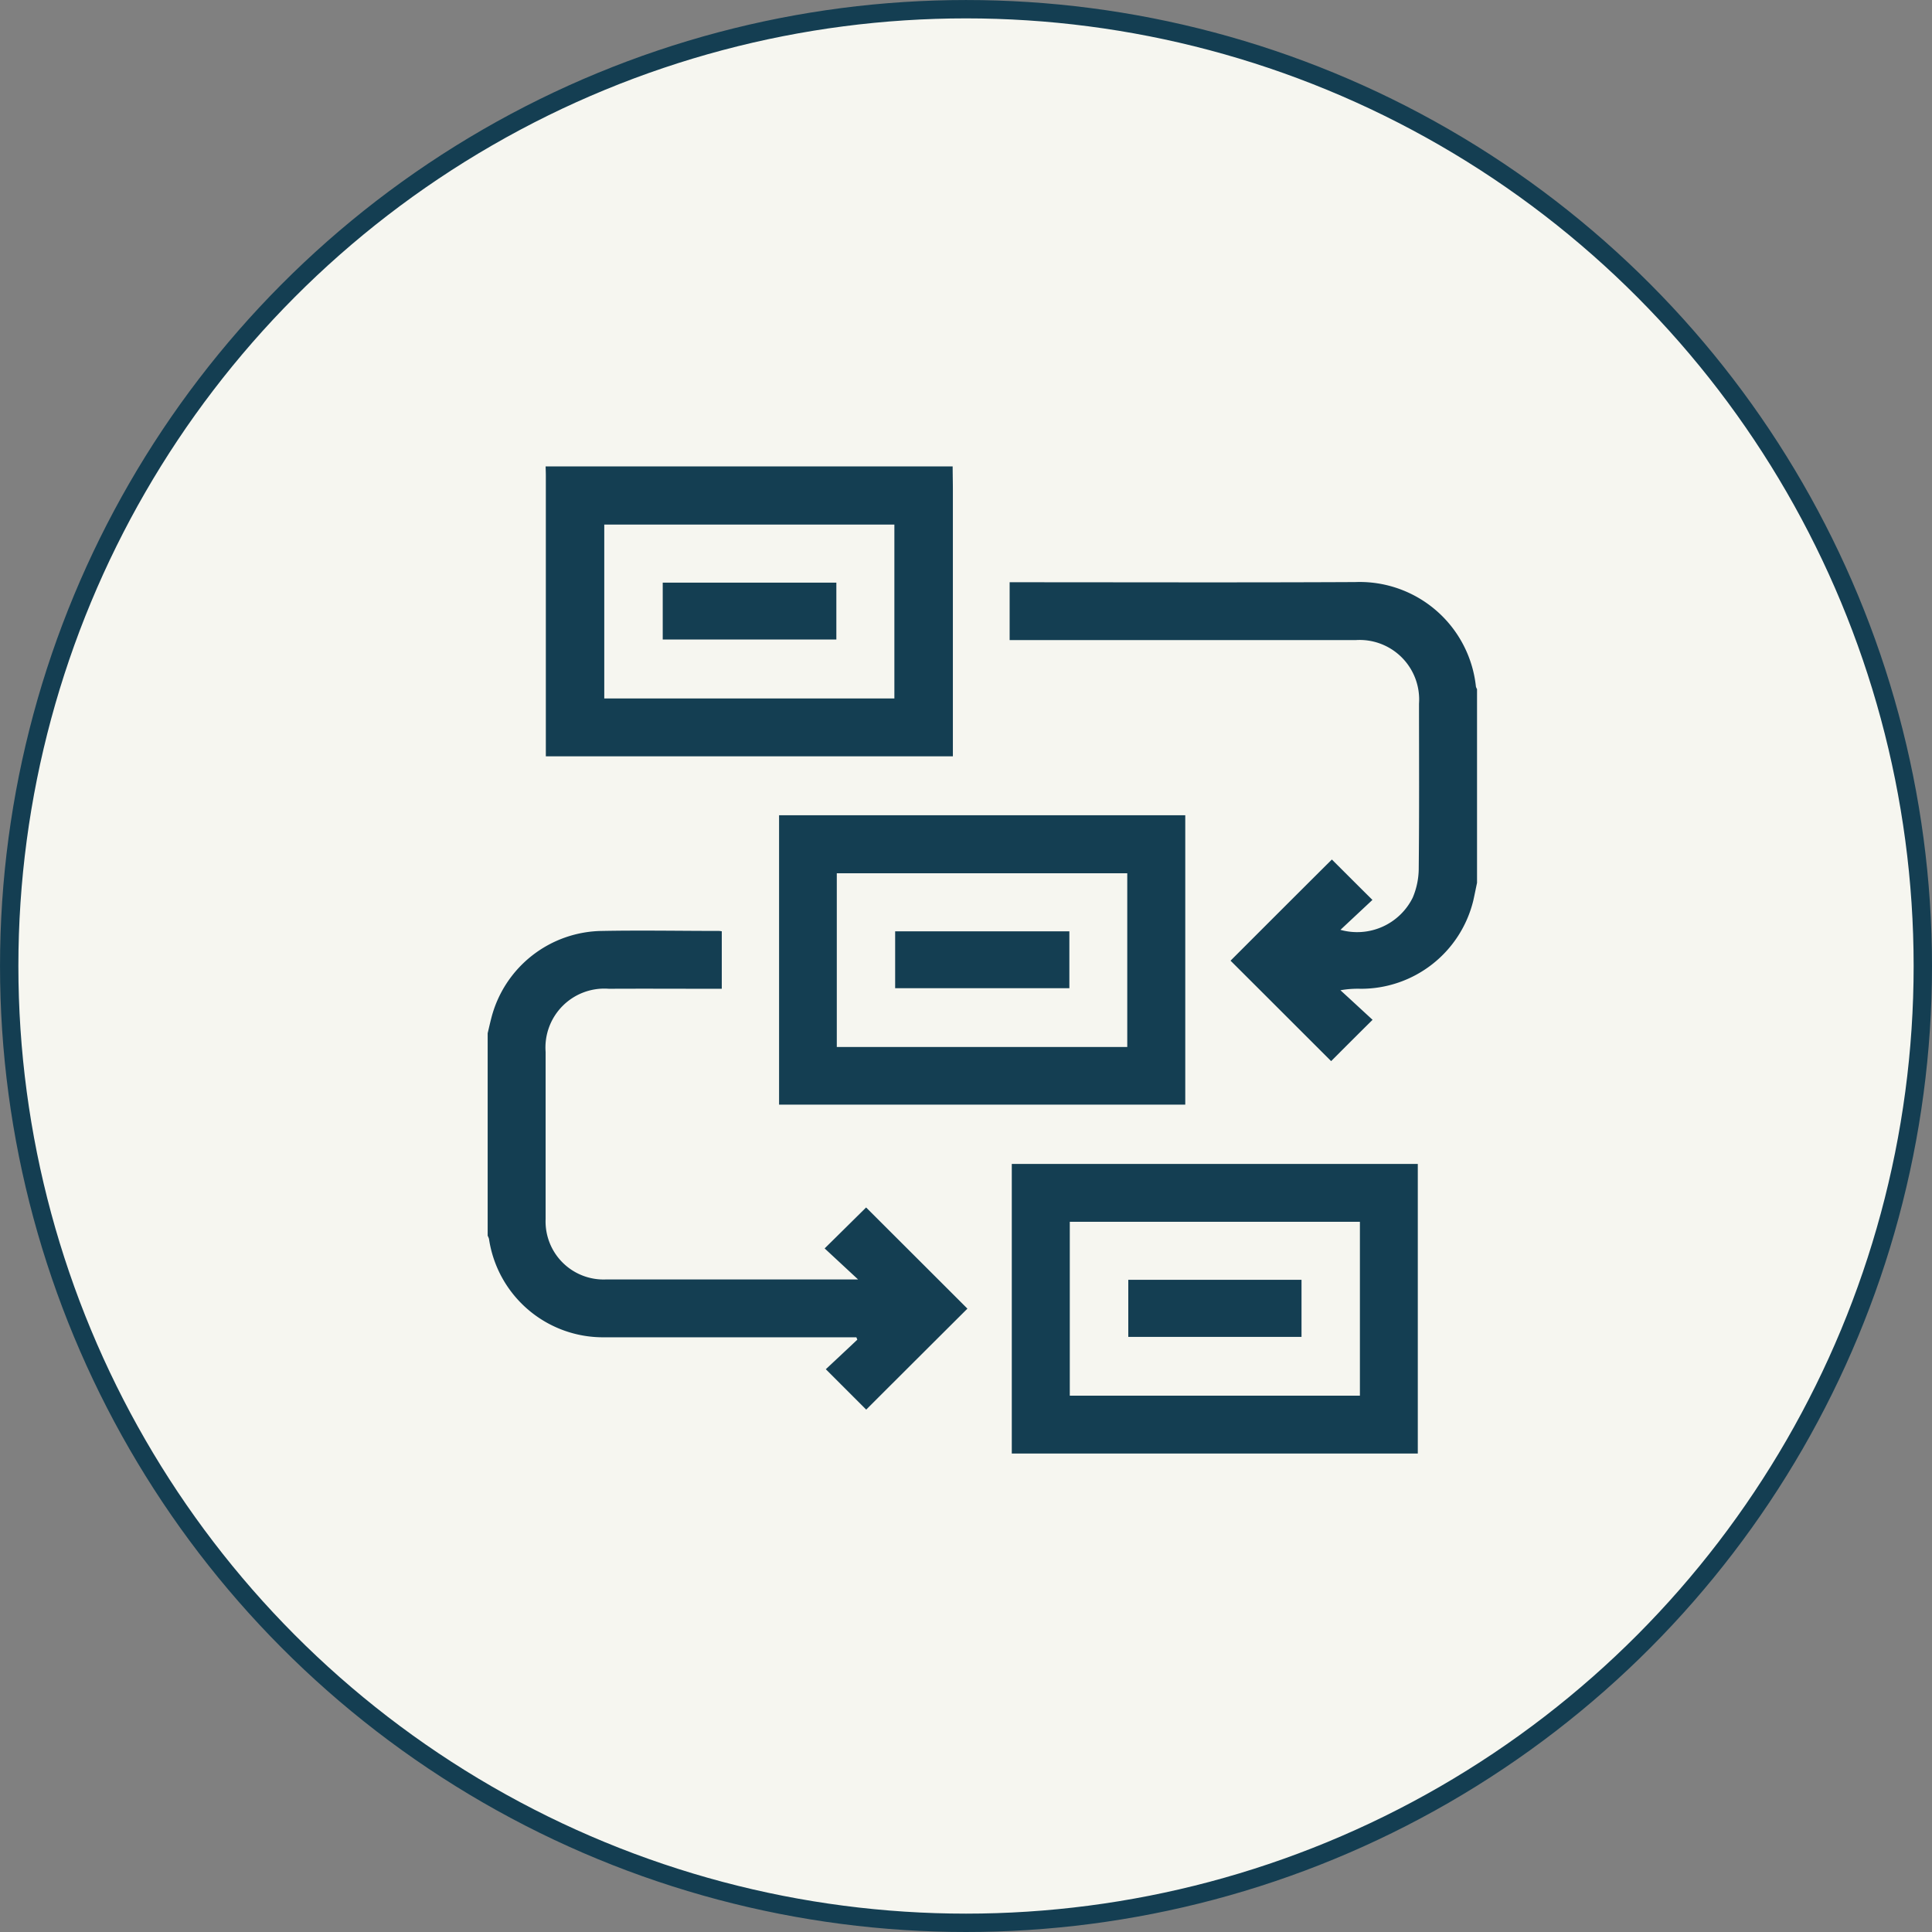
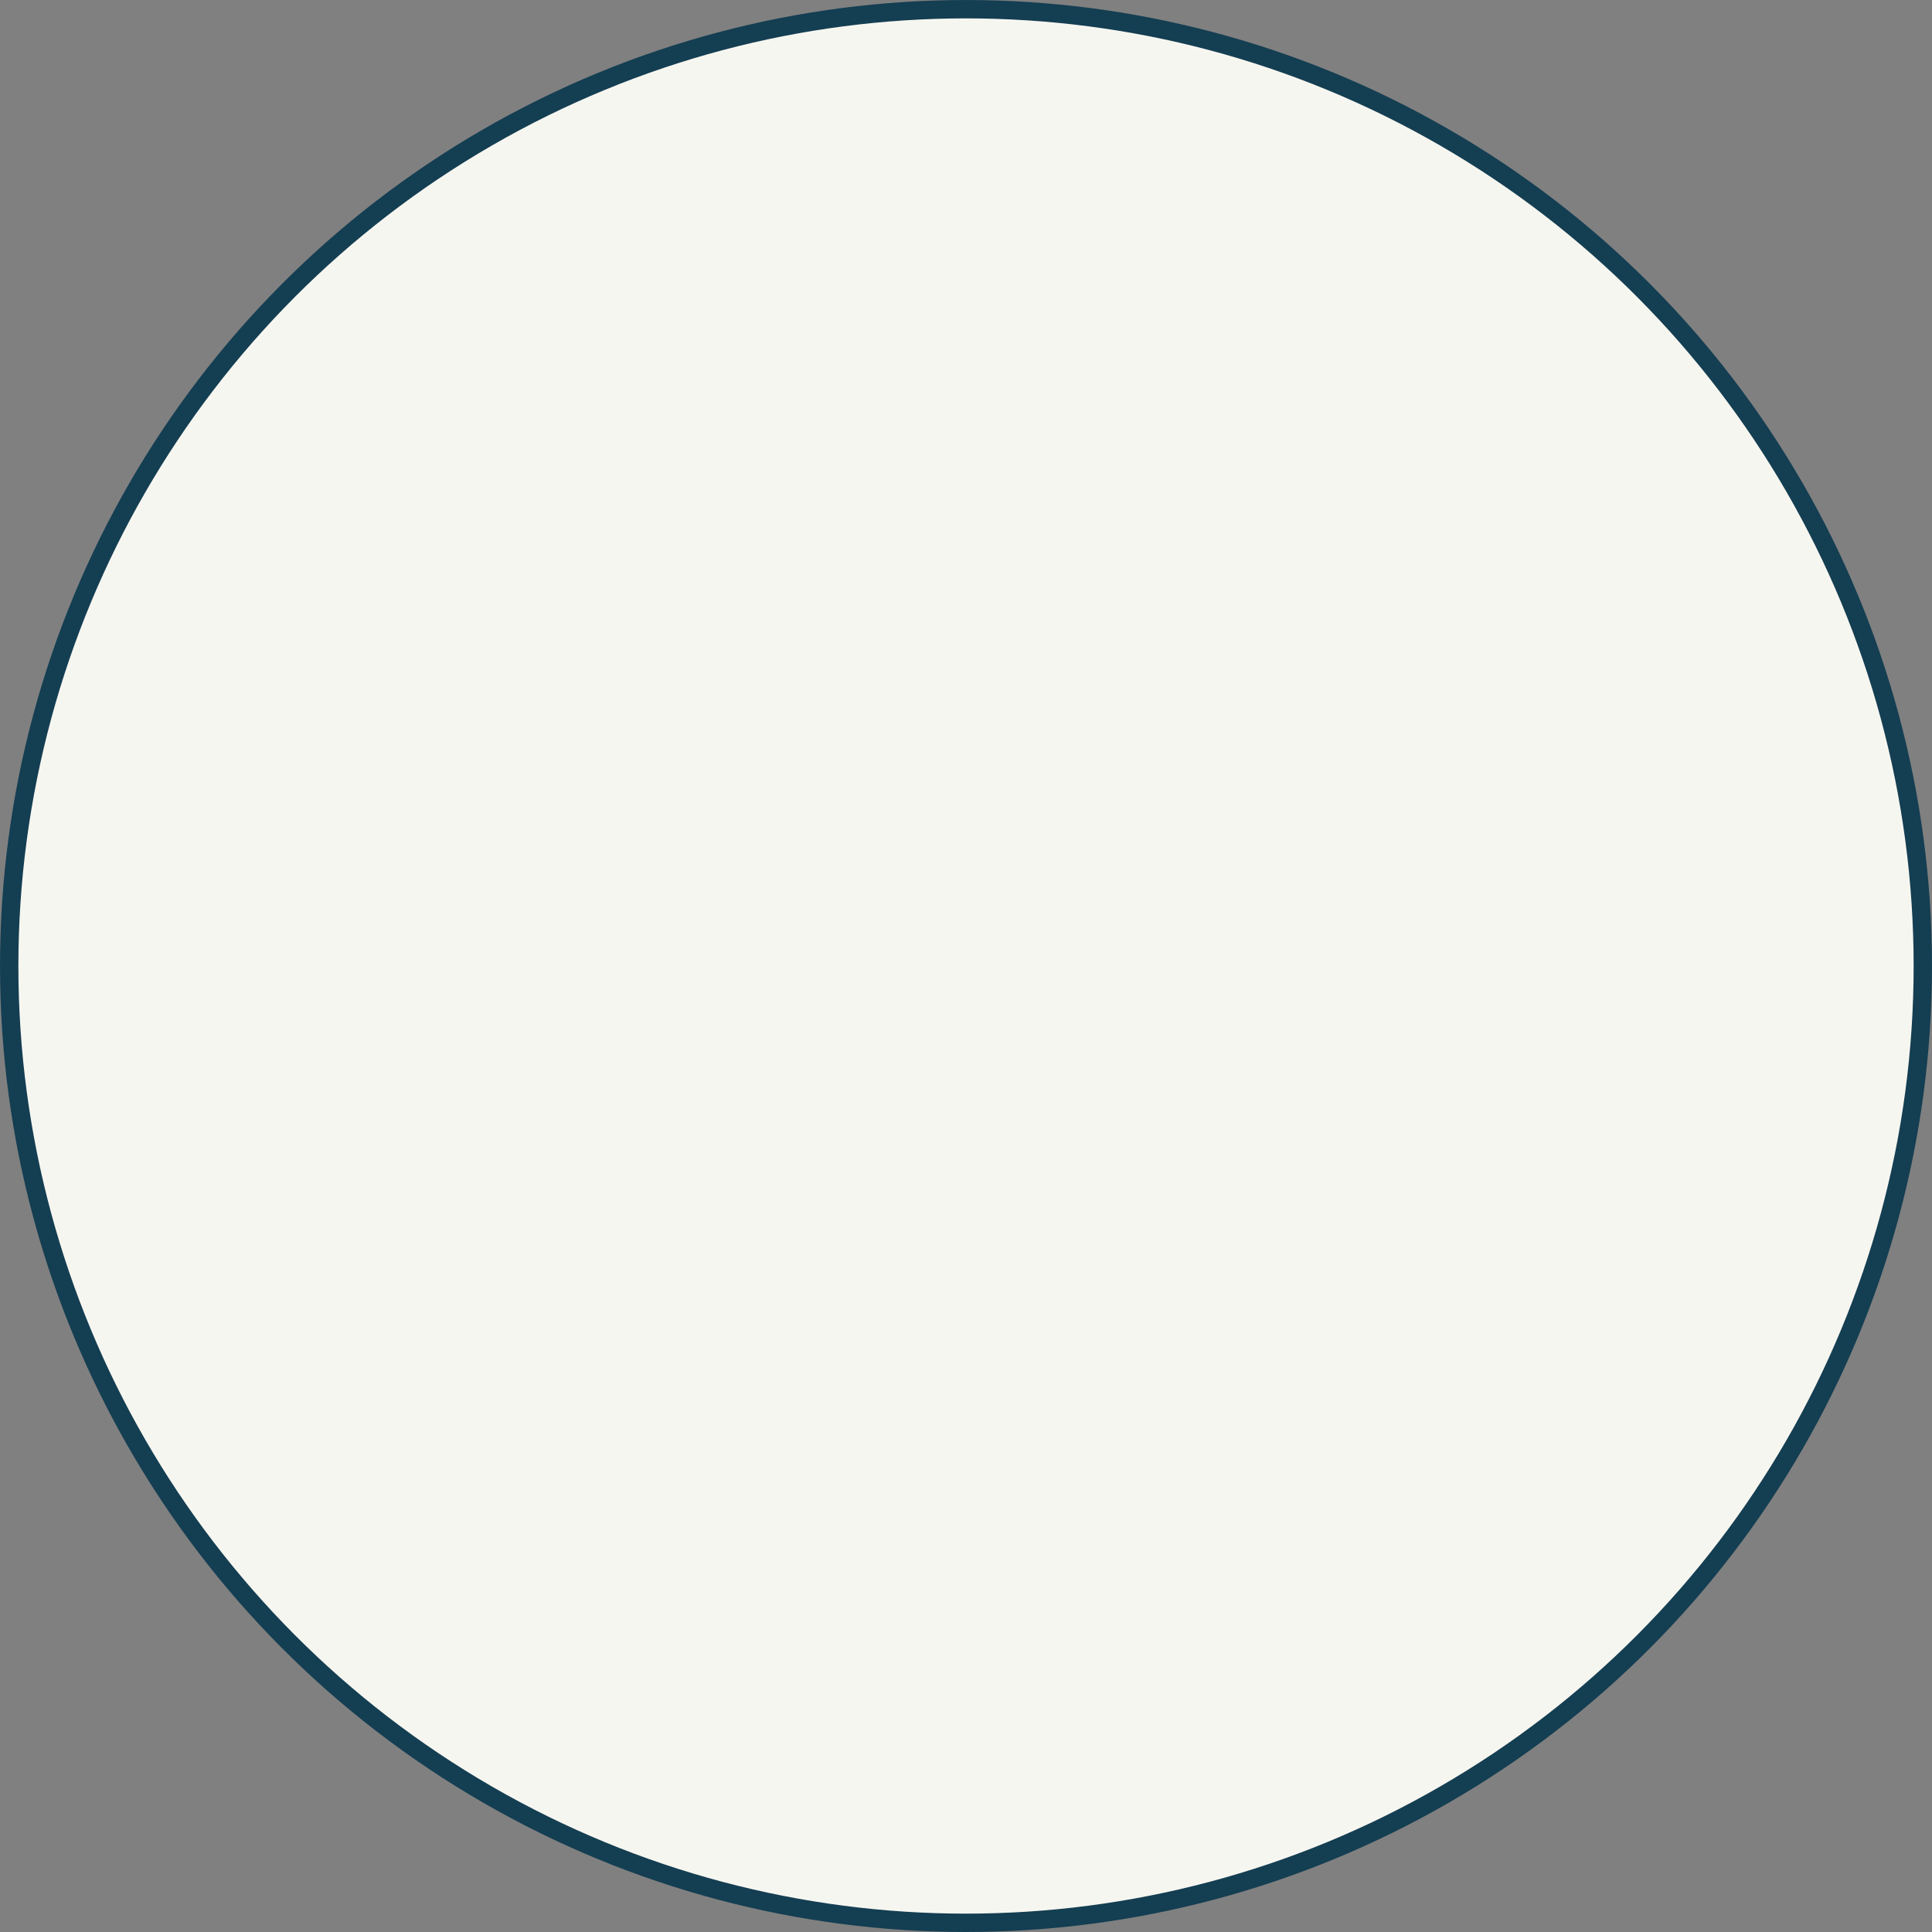
<svg xmlns="http://www.w3.org/2000/svg" viewBox="0 0 105.219 105.22" height="105.22" width="105.219">
  <rect x="0" y="0" width="105.219" height="105.22" fill="#808080" stroke="none" />
  <defs>
    <style>
      .cls-1 {
        fill: #f6f6f0;
        stroke: #143e52;
        stroke-width: 1px;
      }

      .cls-2 {
        fill: #143e52;
        fill-rule: evenodd;
      }
    </style>
  </defs>
  <circle r="52.109" cy="52.61" cx="52.61" class="cls-1" />
-   <path transform="translate(-391.5 -3651.72)" d="M443.383,3677.12c0,0.43.012,0.86,0.012,1.29q0,7.005,0,14.01v0.49H421.227v-0.49q0-7.4,0-14.79c0-.17-0.008-0.34-0.012-0.51h22.168Zm-3.174,12.64v-9.47h-15.8v9.47h15.8Zm31.732,10.04c-0.068.32-.129,0.63-0.2,0.95a6.291,6.291,0,0,1-6.139,4.82,5.373,5.373,0,0,0-1.1.08c0.592,0.54,1.183,1.09,1.75,1.61-0.818.81-1.548,1.54-2.257,2.25-1.823-1.82-3.671-3.67-5.478-5.47,1.829-1.83,3.689-3.69,5.518-5.51,0.674,0.67,1.4,1.4,2.209,2.2-0.554.52-1.134,1.06-1.742,1.63a3.375,3.375,0,0,0,3.935-1.75,4.1,4.1,0,0,0,.329-1.59c0.031-3,.016-5.99.015-8.98a3.241,3.241,0,0,0-3.45-3.46H446.486v-3.15h0.475c6.114,0,12.227.02,18.341-.01a6.367,6.367,0,0,1,6.578,5.69,0.5,0.5,0,0,0,.061.14v10.55Zm-53.882,8.19c0.066-.27.127-0.55,0.2-0.83a6.306,6.306,0,0,1,6.058-4.74c2.116-.04,4.233,0,6.35,0a1.142,1.142,0,0,1,.142.02v3.13h-0.428c-1.906,0-3.812-.01-5.718,0a3.208,3.208,0,0,0-3.448,3.44q0,4.545,0,9.1a3.16,3.16,0,0,0,3.3,3.29h13.717l-1.821-1.69c0.814-.8,1.549-1.53,2.259-2.23,1.832,1.83,3.687,3.68,5.517,5.51-1.826,1.82-3.682,3.67-5.512,5.5l-2.2-2.2c0.554-.52,1.135-1.06,1.716-1.61-0.017-.04-0.035-0.09-0.052-0.13H424.459a6.279,6.279,0,0,1-6.328-5.36,0.825,0.825,0,0,0-.072-0.17v-11.03Zm28.544,22.89v-15.77h22.112v15.77H446.6Zm3.159-12.62v9.47h15.8v-9.47h-15.8Zm6.289-22.14v15.76H433.929v-15.76h22.122Zm-18.978,12.62h15.819v-9.46H437.073v9.46Zm-9.48-22.19v-3.1h9.456v3.1h-9.456Zm34.789,37.98h-9.434v-3.11h9.434v3.11Zm-12.643-22.09v3.1h-9.488v-3.1h9.488Z" class="cls-2" />
</svg>